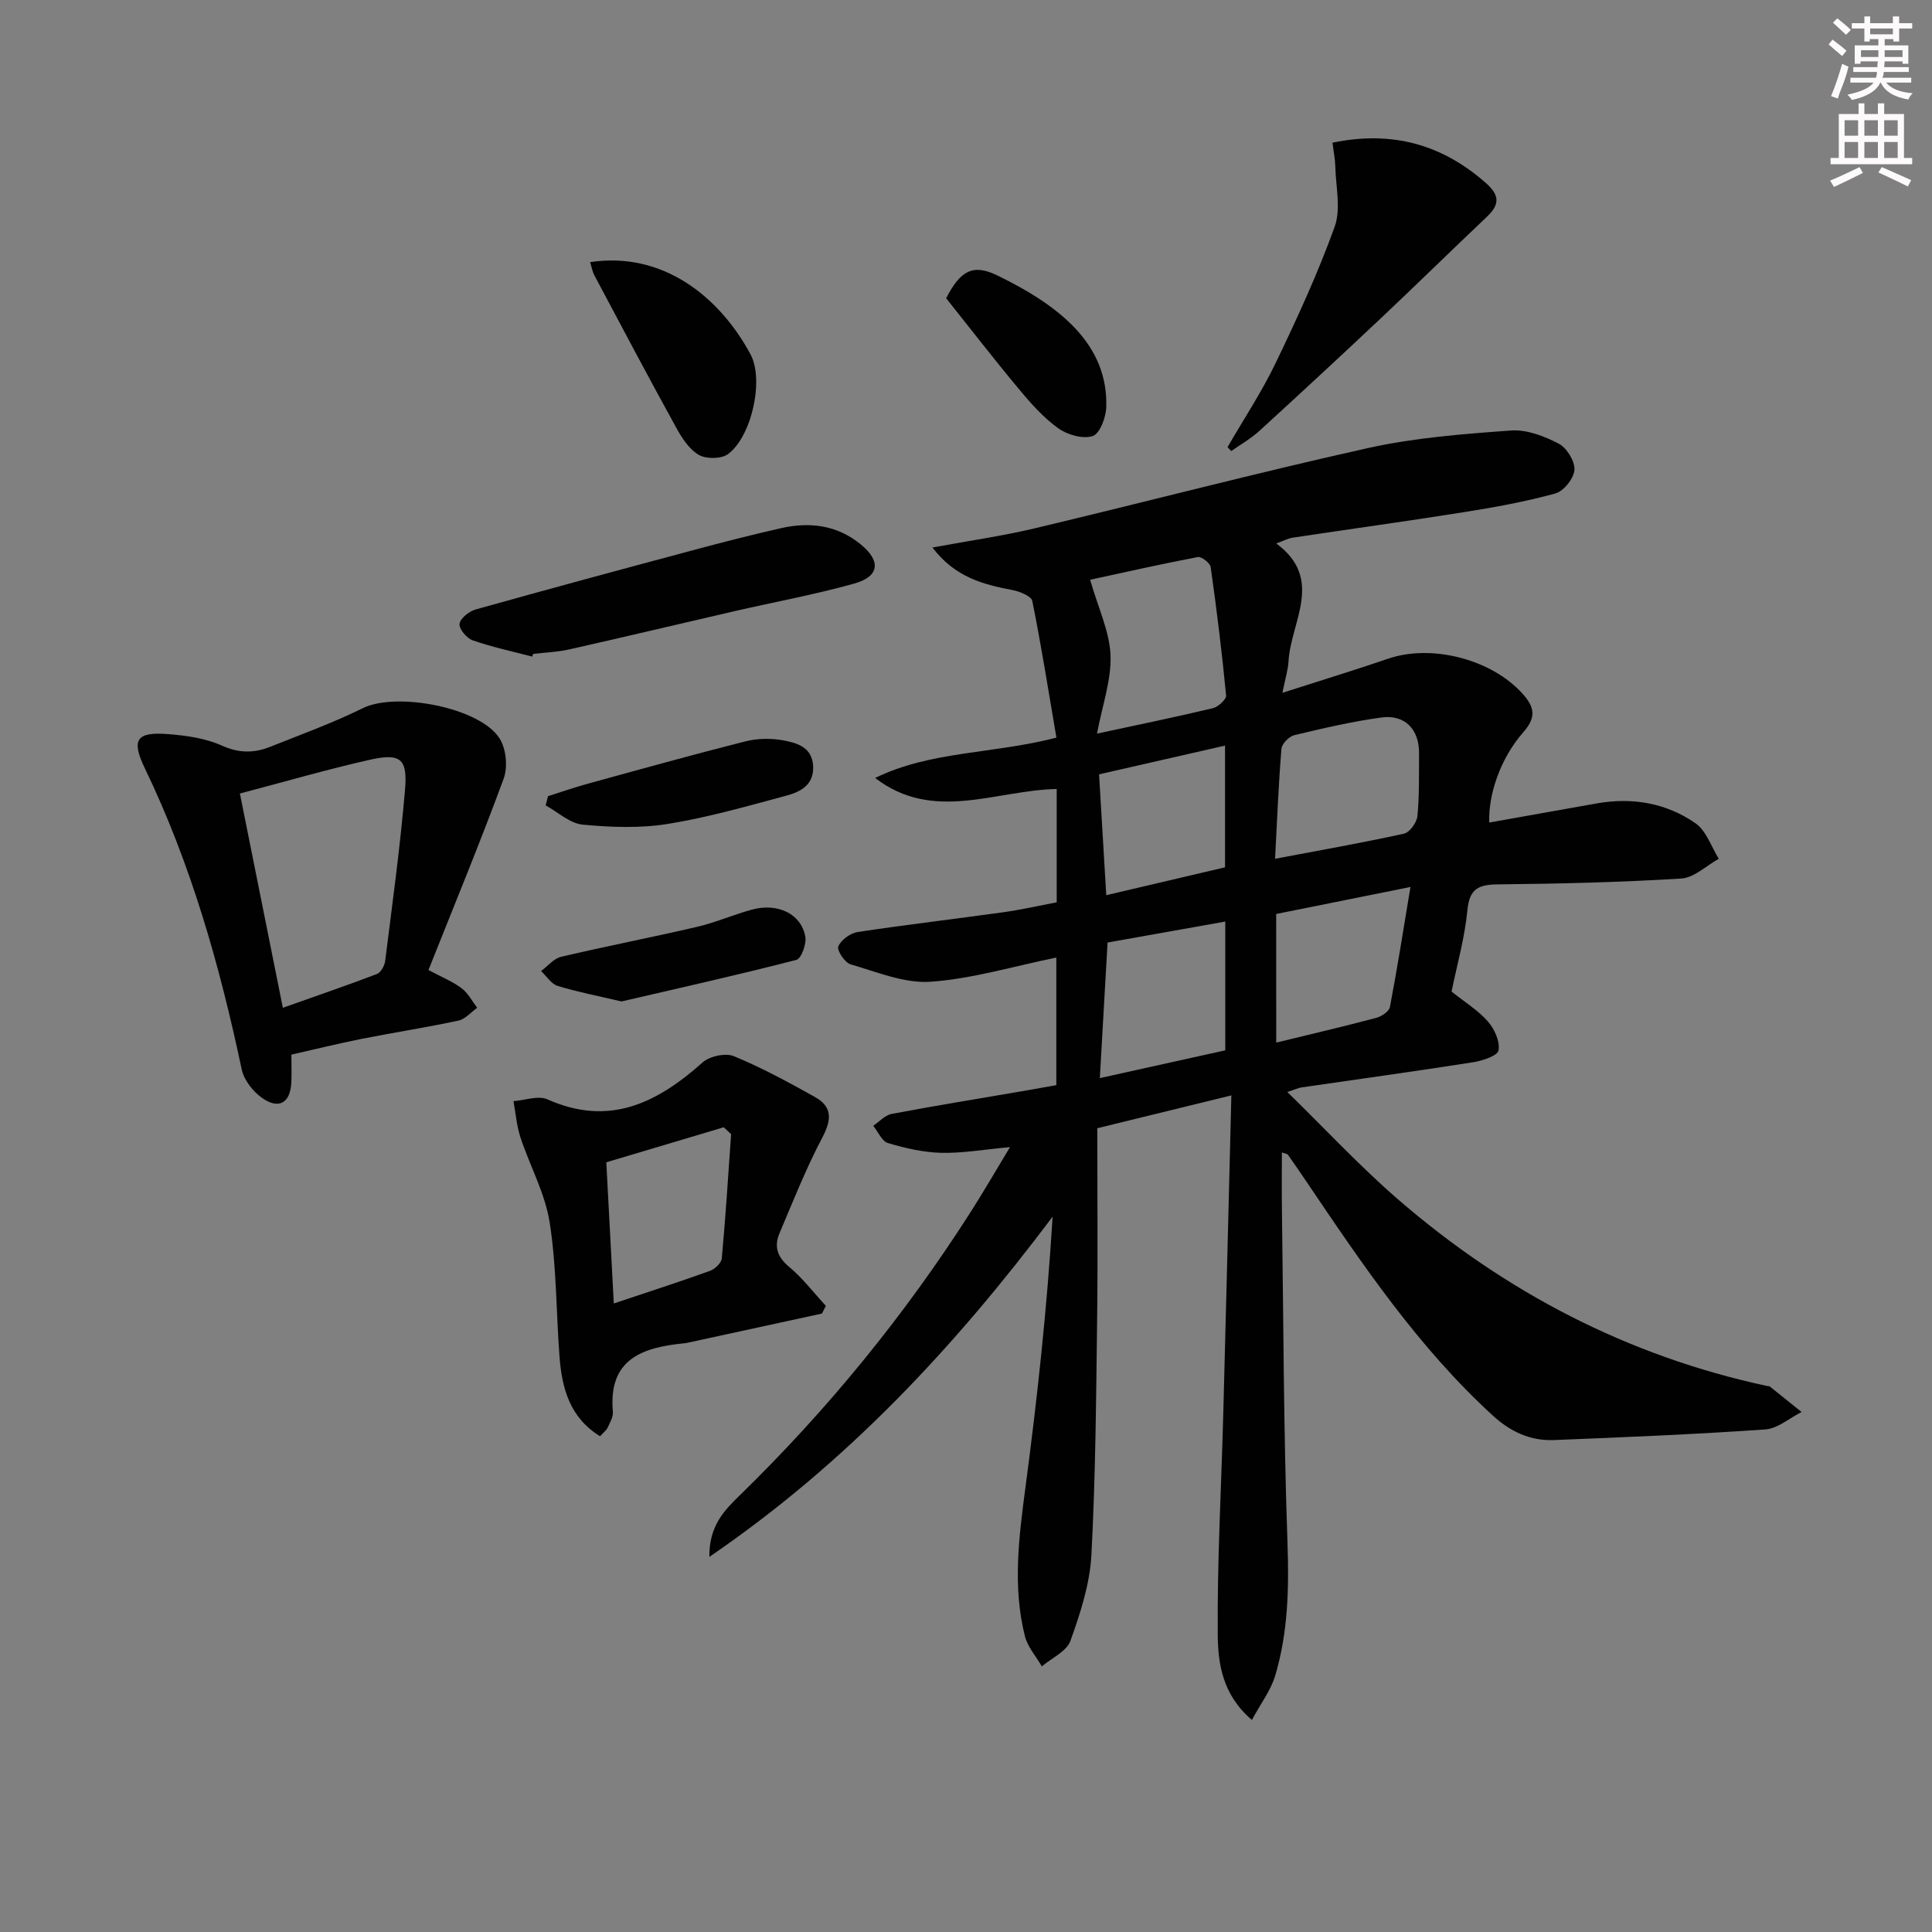
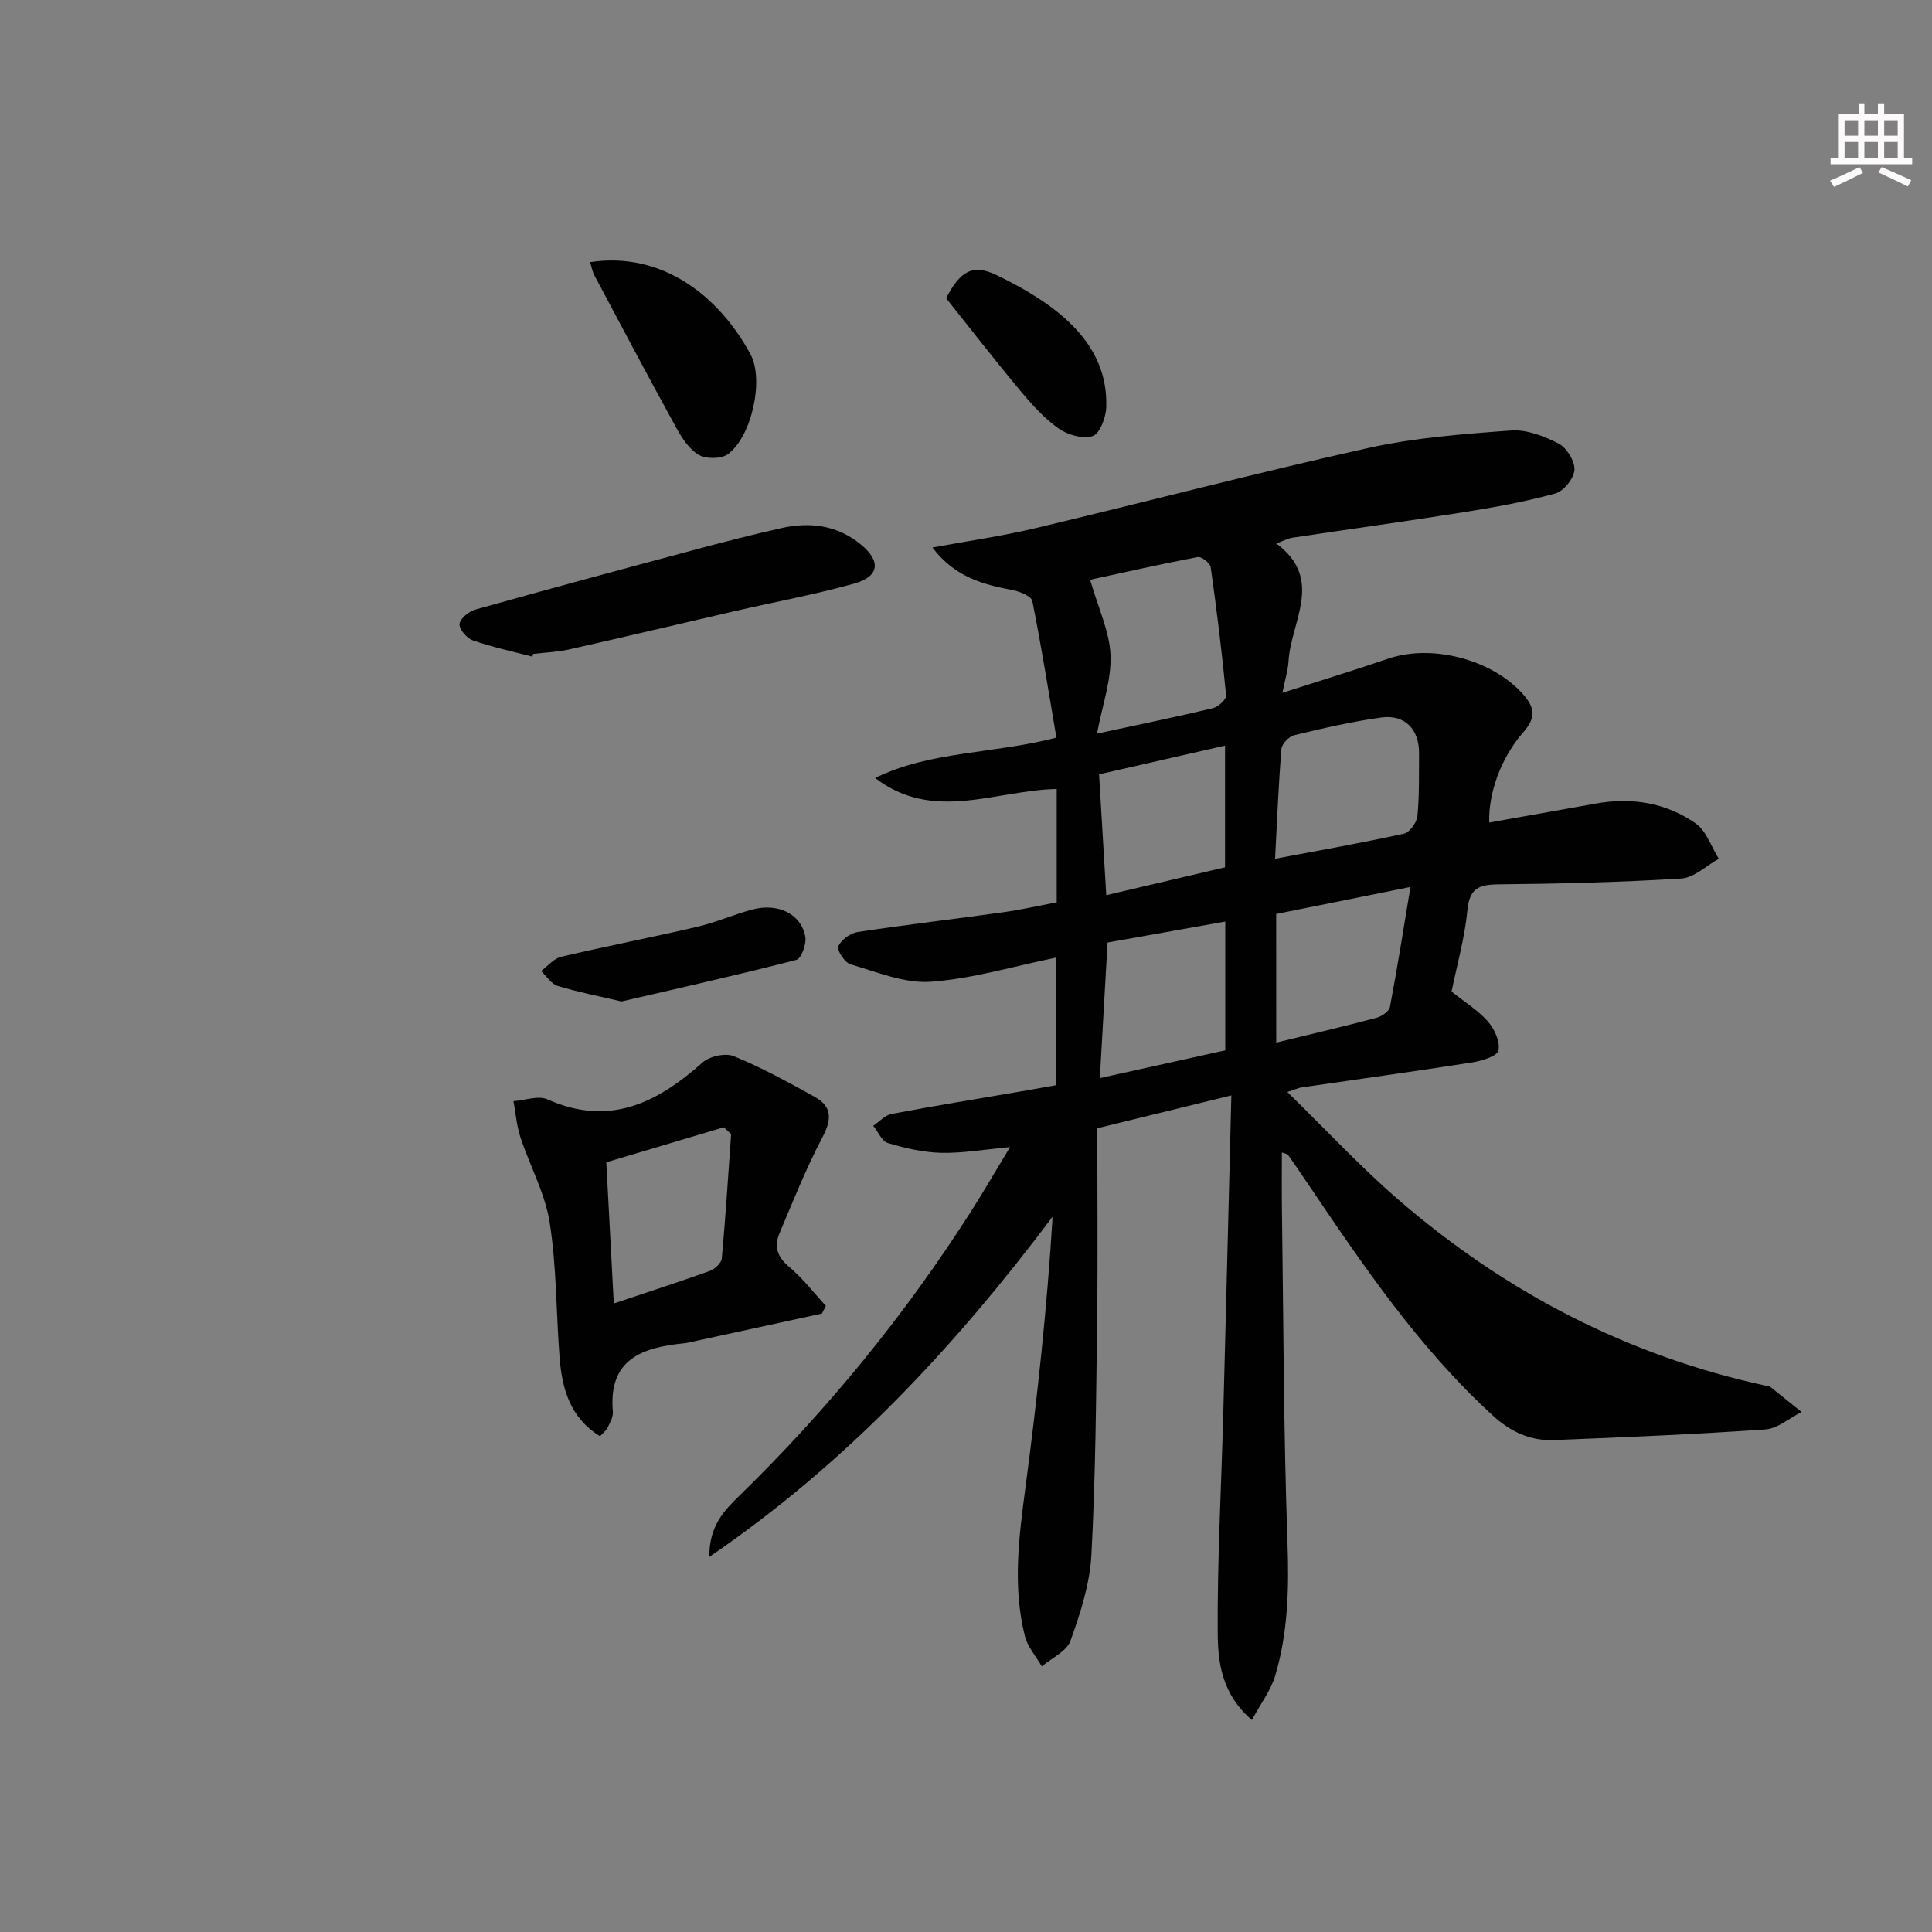
<svg xmlns="http://www.w3.org/2000/svg" enable-background="new 0 0 400 400" viewBox="0 0 400 400">
  <rect x="0" y="0" width="400" height="400" fill="#808080" stroke="none" />
  <g fill="#010102">
    <path d="m146.86 322.34c-.06-6.47 3.13-9.65 6.27-12.72 18.2-17.73 34.16-37.28 47.84-58.7 2.65-4.15 5.11-8.41 8.14-13.42-5.43.49-9.84 1.28-14.23 1.18-3.7-.09-7.46-.96-11.03-2.02-1.26-.37-2.05-2.34-3.06-3.58 1.26-.84 2.43-2.19 3.8-2.45 8.97-1.7 17.98-3.16 26.98-4.7 2.28-.39 4.57-.81 7.13-1.26 0-8.83 0-17.57 0-26.42-8.82 1.8-17.36 4.39-26.03 5.01-5.43.38-11.13-2.03-16.58-3.61-1.19-.34-2.87-2.93-2.53-3.71.58-1.34 2.47-2.73 3.98-2.97 10.01-1.52 20.08-2.69 30.11-4.09 3.73-.52 7.41-1.36 11.13-2.06 0-8.07 0-15.68 0-23.47-12.68.26-25.56 6.99-37.59-2.28 11.51-5.63 24.32-4.93 37.53-8.35-1.62-9.49-3.11-18.93-4.99-28.28-.2-1.01-2.59-1.99-4.09-2.27-6.05-1.16-11.86-2.61-16.59-8.81 7.66-1.42 14.46-2.38 21.11-3.96 23.06-5.48 46.01-11.51 69.14-16.65 9.65-2.14 19.65-2.9 29.54-3.62 3.24-.24 6.88 1.17 9.87 2.72 1.67.87 3.37 3.63 3.26 5.43-.11 1.76-2.21 4.4-3.93 4.88-6.21 1.71-12.6 2.87-18.97 3.88-11.79 1.88-23.63 3.5-35.44 5.28-.95.14-1.86.64-3.39 1.2 10 7.39 3 16.17 2.53 24.43-.1 1.77-.66 3.5-1.26 6.49 7.89-2.54 14.93-4.68 21.88-7.06 9.08-3.11 21.47.15 27.83 7.24 2.5 2.78 2.9 4.85.19 7.95-4.81 5.48-7.28 12.91-7.08 18.73 7.42-1.32 14.83-2.65 22.24-3.96 7.36-1.3 14.4-.11 20.48 4.12 2.23 1.55 3.24 4.84 4.81 7.34-2.58 1.42-5.1 3.92-7.76 4.09-12.62.78-25.27 1.08-37.92 1.21-4.02.04-5.94.84-6.37 5.34-.55 5.73-2.16 11.36-3.28 16.85 2.72 2.18 5.48 3.87 7.52 6.19 1.36 1.55 2.55 4.16 2.2 6-.22 1.14-3.37 2.15-5.33 2.46-11.81 1.85-23.65 3.48-35.47 5.2-.61.09-1.2.38-2.92.95 7.94 7.75 15.02 15.38 22.84 22.16 22.24 19.27 47.64 32.51 76.55 38.72.16.03.38-.01.49.08 2.2 1.76 4.4 3.53 6.59 5.29-2.5 1.25-4.94 3.43-7.51 3.61-14.58 1.01-29.19 1.62-43.79 2.2-4.84.19-8.95-1.71-12.59-5.04-15.39-14.06-26.94-31.16-38.49-48.27-1.3-1.93-2.62-3.85-3.96-5.75-.15-.21-.55-.23-1.26-.49 0 4.06-.05 7.96.01 11.86.32 22.97.34 45.96 1.15 68.92.33 9.4.13 18.59-2.55 27.57-.9 3.01-2.95 5.68-4.82 9.15-6.19-5.29-7.03-11.82-7.07-17.82-.12-15.24.75-30.48 1.15-45.73.58-21.58 1.1-43.16 1.67-65.76-10.03 2.46-18.59 4.55-27.76 6.8 0 13.18.13 26.32-.03 39.46-.21 16.31-.32 32.63-1.19 48.91-.32 5.99-2.28 12.02-4.33 17.74-.79 2.2-3.88 3.57-5.93 5.31-1.2-2.09-2.95-4.03-3.51-6.28-2.56-10.21-1.25-20.43.11-30.71 2.46-18.54 4.48-37.14 5.63-56.12-20.21 26.88-42.54 50.93-71.07 70.44zm80.26-170.45c8.84-1.91 16.45-3.46 24-5.27 1.11-.27 2.81-1.83 2.73-2.65-.85-8.87-1.94-17.72-3.19-26.55-.12-.85-1.91-2.24-2.68-2.09-7.7 1.47-15.35 3.2-22.28 4.7 1.7 5.93 4.03 10.74 4.22 15.62.2 5.1-1.67 10.27-2.8 16.24zm36.87 25.91c9.46-1.79 18.12-3.31 26.69-5.2 1.18-.26 2.65-2.3 2.78-3.64.42-4.3.3-8.65.34-12.98.05-4.95-2.91-8.1-7.8-7.43-6.07.83-12.07 2.23-18.03 3.66-1.09.26-2.58 1.79-2.66 2.83-.61 7.43-.91 14.89-1.32 22.76zm-10.31 39.66c0-9.1 0-17.68 0-26.66-8.34 1.49-16.3 2.9-24.37 4.34-.54 9.43-1.05 18.48-1.6 28.07 8.93-1.98 17.31-3.84 25.97-5.75zm10.55-1.6c7.27-1.77 14.03-3.35 20.73-5.13 1.09-.29 2.63-1.33 2.81-2.24 1.53-8.04 2.8-16.13 4.25-24.85-9.78 1.97-18.77 3.78-27.8 5.59.01 9.06.01 17.51.01 26.63zm-35.19-30.52c8.68-2.04 16.67-3.91 24.59-5.77 0-8.56 0-16.71 0-25.2-9.01 2.06-17.6 4.02-26.08 5.95.51 8.55.97 16.29 1.49 25.02z" />
-     <path d="m88.71 200.83c2.84 1.52 5.04 2.4 6.87 3.78 1.33 1.01 2.17 2.67 3.22 4.04-1.3.92-2.48 2.36-3.91 2.66-6.63 1.42-13.33 2.45-19.98 3.77-4.84.96-9.64 2.15-14.58 3.27 0 2.12.07 3.93-.01 5.72-.2 4.33-2.62 5.74-6.18 3.16-1.84-1.34-3.64-3.66-4.1-5.83-4.54-21.48-10.48-42.47-20.06-62.35-2.88-5.97-1.69-7.57 4.83-7.06 3.76.29 7.72.85 11.1 2.37 3.55 1.6 6.7 1.59 10.02.26 6.45-2.57 13-4.95 19.21-8.01 6.9-3.4 24.27-.17 28.32 6.32 1.34 2.15 1.7 5.89.82 8.28-4.86 13.21-10.24 26.21-15.57 39.62zm-39.04-36.54c3.06 15.25 5.91 29.49 8.89 44.36 6.79-2.41 13.17-4.59 19.47-6.99.82-.31 1.6-1.73 1.72-2.73 1.48-11.82 3.11-23.63 4.11-35.49.54-6.39-.98-7.55-7.28-6.14-8.84 1.99-17.55 4.53-26.91 6.99z" />
    <path d="m170.17 271.96c-9.36 2.03-18.72 4.07-28.08 6.1-.16.04-.33.04-.5.06-8.63.85-15.69 3.28-14.7 14.18.1 1.06-.61 2.23-1.09 3.28-.26.56-.84.97-1.56 1.78-6.27-3.85-7.9-9.92-8.4-16.49-.7-9.27-.6-18.64-2.04-27.79-.95-6.04-4.11-11.72-6.06-17.64-.78-2.39-.97-4.97-1.43-7.46 2.36-.17 5.12-1.22 7.03-.37 12.8 5.71 22.7.75 32.11-7.63 1.47-1.31 4.75-2.03 6.49-1.31 5.78 2.38 11.32 5.4 16.8 8.46 3.6 2.01 3.46 4.68 1.54 8.33-3.38 6.41-6.07 13.2-8.9 19.89-1.14 2.7-.47 4.88 1.99 6.93 2.82 2.35 5.1 5.36 7.62 8.09-.27.51-.54 1.05-.82 1.59zm-18.8-37.14c-.51-.48-1.01-.96-1.52-1.43-8.11 2.42-16.23 4.84-24.32 7.25.53 9.95 1.02 19.33 1.55 29.23 7.09-2.37 13.54-4.46 19.91-6.75 1.03-.37 2.37-1.64 2.45-2.59.79-8.56 1.32-17.14 1.93-25.71z" />
-     <path d="m254.15 92.57c3.34-5.78 7.06-11.38 9.94-17.37 4.45-9.25 8.77-18.62 12.24-28.26 1.33-3.7.23-8.29.13-12.48-.04-1.59-.37-3.18-.58-4.92 12.36-2.55 22.71.35 31.8 8.39 2.78 2.46 2.86 4.39.23 6.89-7.35 6.96-14.57 14.05-21.94 21-8.35 7.86-16.76 15.66-25.23 23.39-1.75 1.6-3.87 2.8-5.82 4.18-.26-.27-.51-.54-.77-.82z" />
    <path d="m110.17 135.94c-4.11-1.08-8.29-1.97-12.29-3.36-1.24-.43-2.87-2.36-2.74-3.41.14-1.14 1.97-2.6 3.32-2.98 14.97-4.2 29.98-8.25 45-12.27 6.07-1.63 12.17-3.2 18.3-4.58 5.93-1.33 11.57-.63 16.46 3.38 4.22 3.46 3.89 6.65-1.42 8.12-8.11 2.26-16.43 3.79-24.65 5.68-11.46 2.64-22.9 5.37-34.37 7.95-2.41.54-4.91.62-7.38.91-.07.2-.15.38-.23.56z" />
    <path d="m122.18 54.27c15.03-2.28 26.8 7.17 33.21 19.1 2.85 5.32.21 17.07-4.68 20.66-1.38 1.01-4.5 1.03-6.03.15-1.99-1.16-3.51-3.5-4.68-5.64-5.75-10.44-11.33-20.98-16.93-31.51-.44-.82-.59-1.8-.89-2.76z" />
-     <path d="m113.46 164.84c2.76-.87 5.49-1.83 8.27-2.59 10.84-2.98 21.67-6 32.56-8.75 2.49-.63 5.32-.69 7.85-.22 2.85.53 6.01 1.39 6.21 5.33.2 3.85-2.58 5.33-5.47 6.1-8.14 2.19-16.29 4.53-24.59 5.87-5.76.93-11.82.71-17.66.15-2.65-.25-5.11-2.59-7.65-3.98.16-.63.32-1.27.48-1.91z" />
    <path d="m195.89 61.75c2.93-5.7 5.52-7.17 10.5-4.77 13.36 6.47 23.05 14.52 22.65 27.32-.07 2.13-1.34 5.51-2.81 5.98-2.04.66-5.23-.25-7.13-1.61-3.06-2.19-5.67-5.14-8.1-8.06-5.2-6.24-10.17-12.67-15.11-18.86z" />
    <path d="m128.67 207.34c-4.87-1.15-9.12-1.96-13.22-3.22-1.33-.41-2.3-2.02-3.43-3.08 1.38-1.01 2.63-2.59 4.17-2.95 9.35-2.2 18.79-4.02 28.14-6.2 3.86-.9 7.54-2.53 11.37-3.57 5.36-1.44 10.16.88 11.03 5.59.28 1.51-.83 4.56-1.84 4.82-12.19 3.14-24.47 5.89-36.22 8.61z" />
  </g>
-   <path d="m378.6 9.2.8-1c.9.7 1.9 1.4 2.9 2.3l-.9 1.1c-1.1-.9-2-1.7-2.8-2.4zm.5 10.7c.9-2.1 1.6-4.3 2.3-6.7.4.2.8.4 1.3.6-.7 3.1-1.5 4.3-2.2 6.6zm.4-15.2.9-.9c1 .8 2 1.6 2.8 2.4l-1 1c-1-.9-1.9-1.8-2.7-2.5zm12.5-1.3h1.2v1.4h2.7v1.1h-2.7v2.7h-1.2v-.5h-1.8v1.3h4.9v3.8h-1.2v-.5h-3.7c0 .4-.1.9-.1 1.2h5.1v1h-5.2c0 .5-.1.9-.3 1.2h6v1h-5.2c1.1 1.3 2.9 2 5.5 2.2-.4.4-.7.8-.9 1.3-2.9-.5-4.8-1.6-5.7-3.5h-.1c-.8 1.7-2.7 2.9-5.9 3.6-.2-.4-.6-.8-.9-1.1 2.8-.6 4.6-1.4 5.4-2.5h-4.8v-1h5.3c.1-.3.2-.7.2-1.2h-4.9v-1h5c0-.4 0-.8.1-1.2h-3.6v.5h-1.2v-3.8h4.9v-1.3h-1.8v.5h-1.1v-2.7h-2.6v-1.1h2.6v-1.4h1.2v1.4h4.7v-1.4zm-6.7 8.4h3.6c0-.4 0-.9 0-1.4h-3.6zm1.9-4.7h4.7v-1.2h-4.7zm6.7 3.3h-3.7v1.4h3.7z" fill="#fcfafa" />
  <path d="m384.7 21.4h1.3v2.2h2.8v-2.2h1.3v2.2h4.1v9.1h1.7v1.3h-16.9v-1.3h1.7v-9.1h4.1v-2.2zm.3 13.2.7 1.2c-1.8.9-3.8 1.9-6 2.9-.2-.4-.5-.8-.8-1.3 2.4-1 4.4-2 6.1-2.8zm-3.1-6.5h2.8v-3.2h-2.8zm0 4.6h2.8v-3.3h-2.8v3.2zm4.1-4.6h2.8v-3.2h-2.8zm0 4.6h2.8v-3.3h-2.8zm3.6 1.9c2.1.9 4.1 1.8 6.1 2.7l-.7 1.3c-2.2-1.1-4.2-2-6.1-2.9zm3.3-9.7h-2.8v3.2h2.8zm-2.8 7.8h2.8v-3.3h-2.8z" fill="#fcfafa" />
</svg>